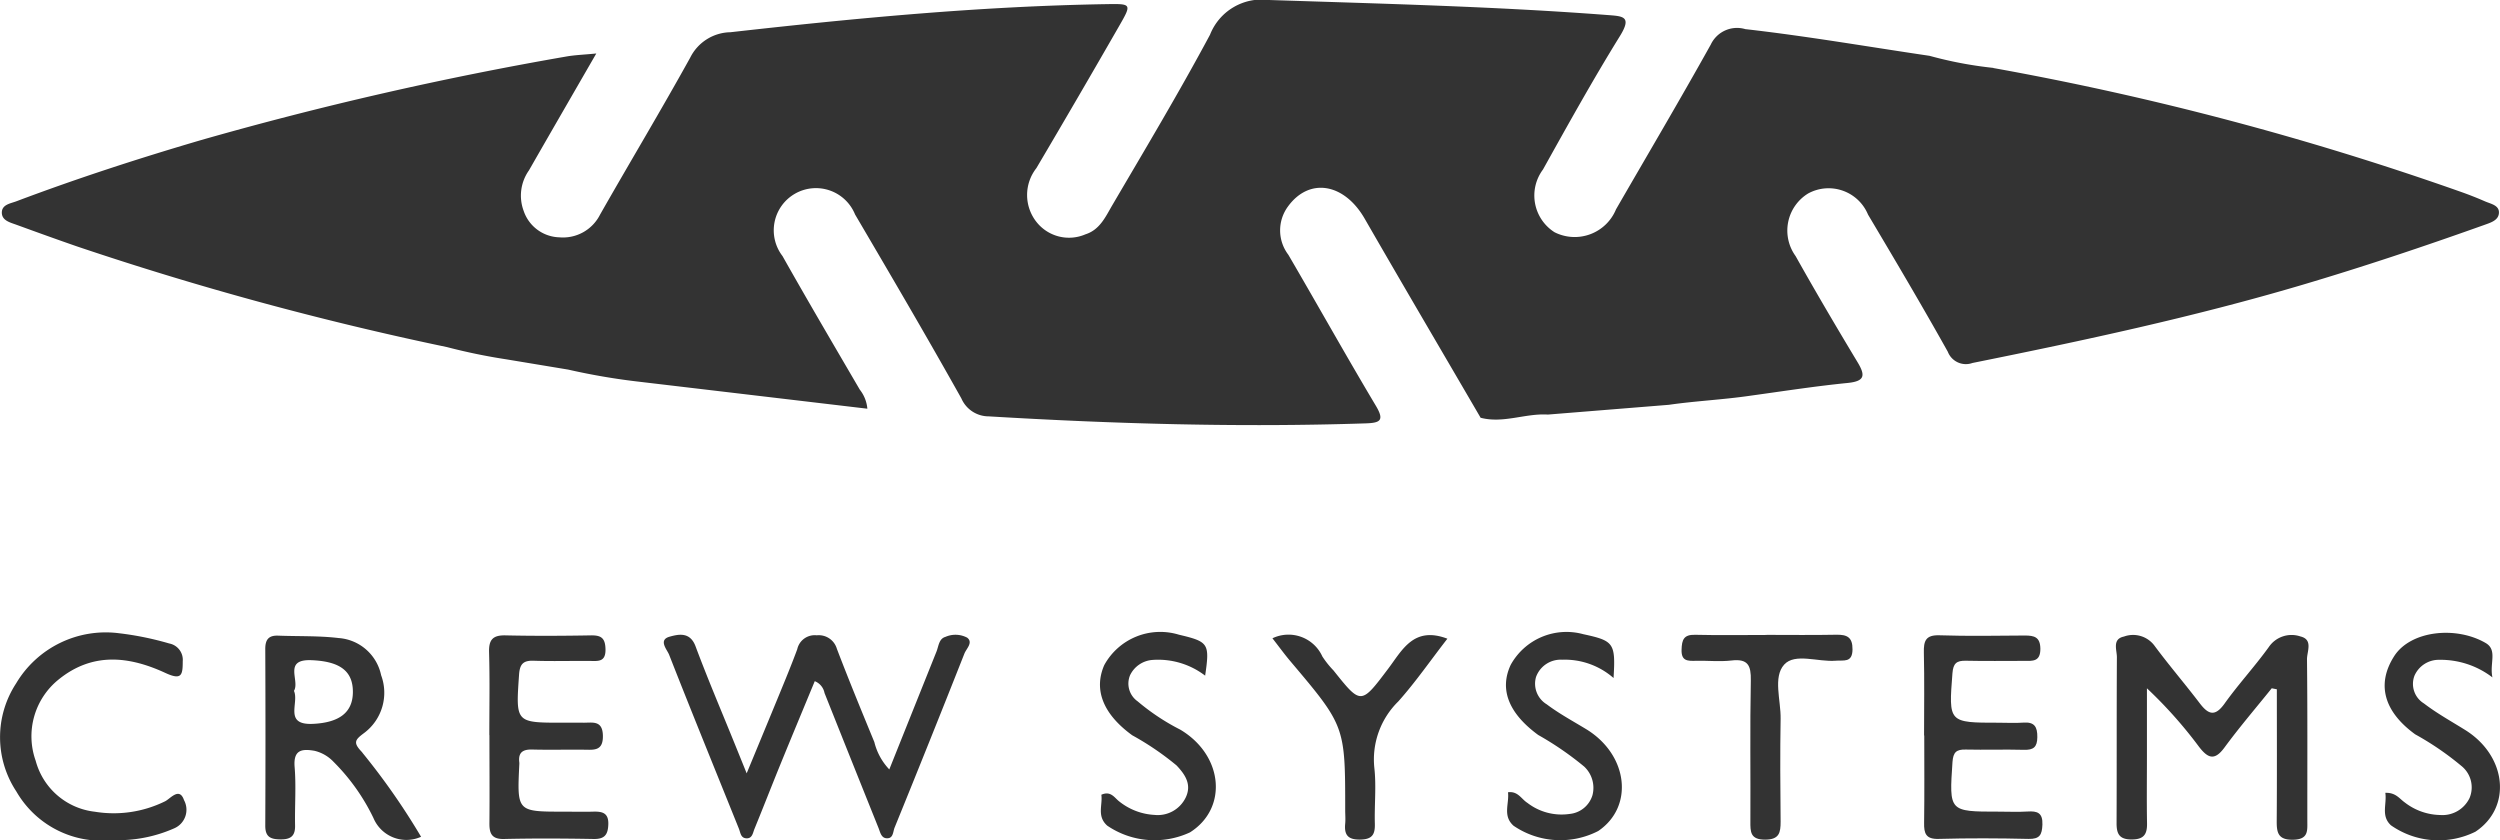
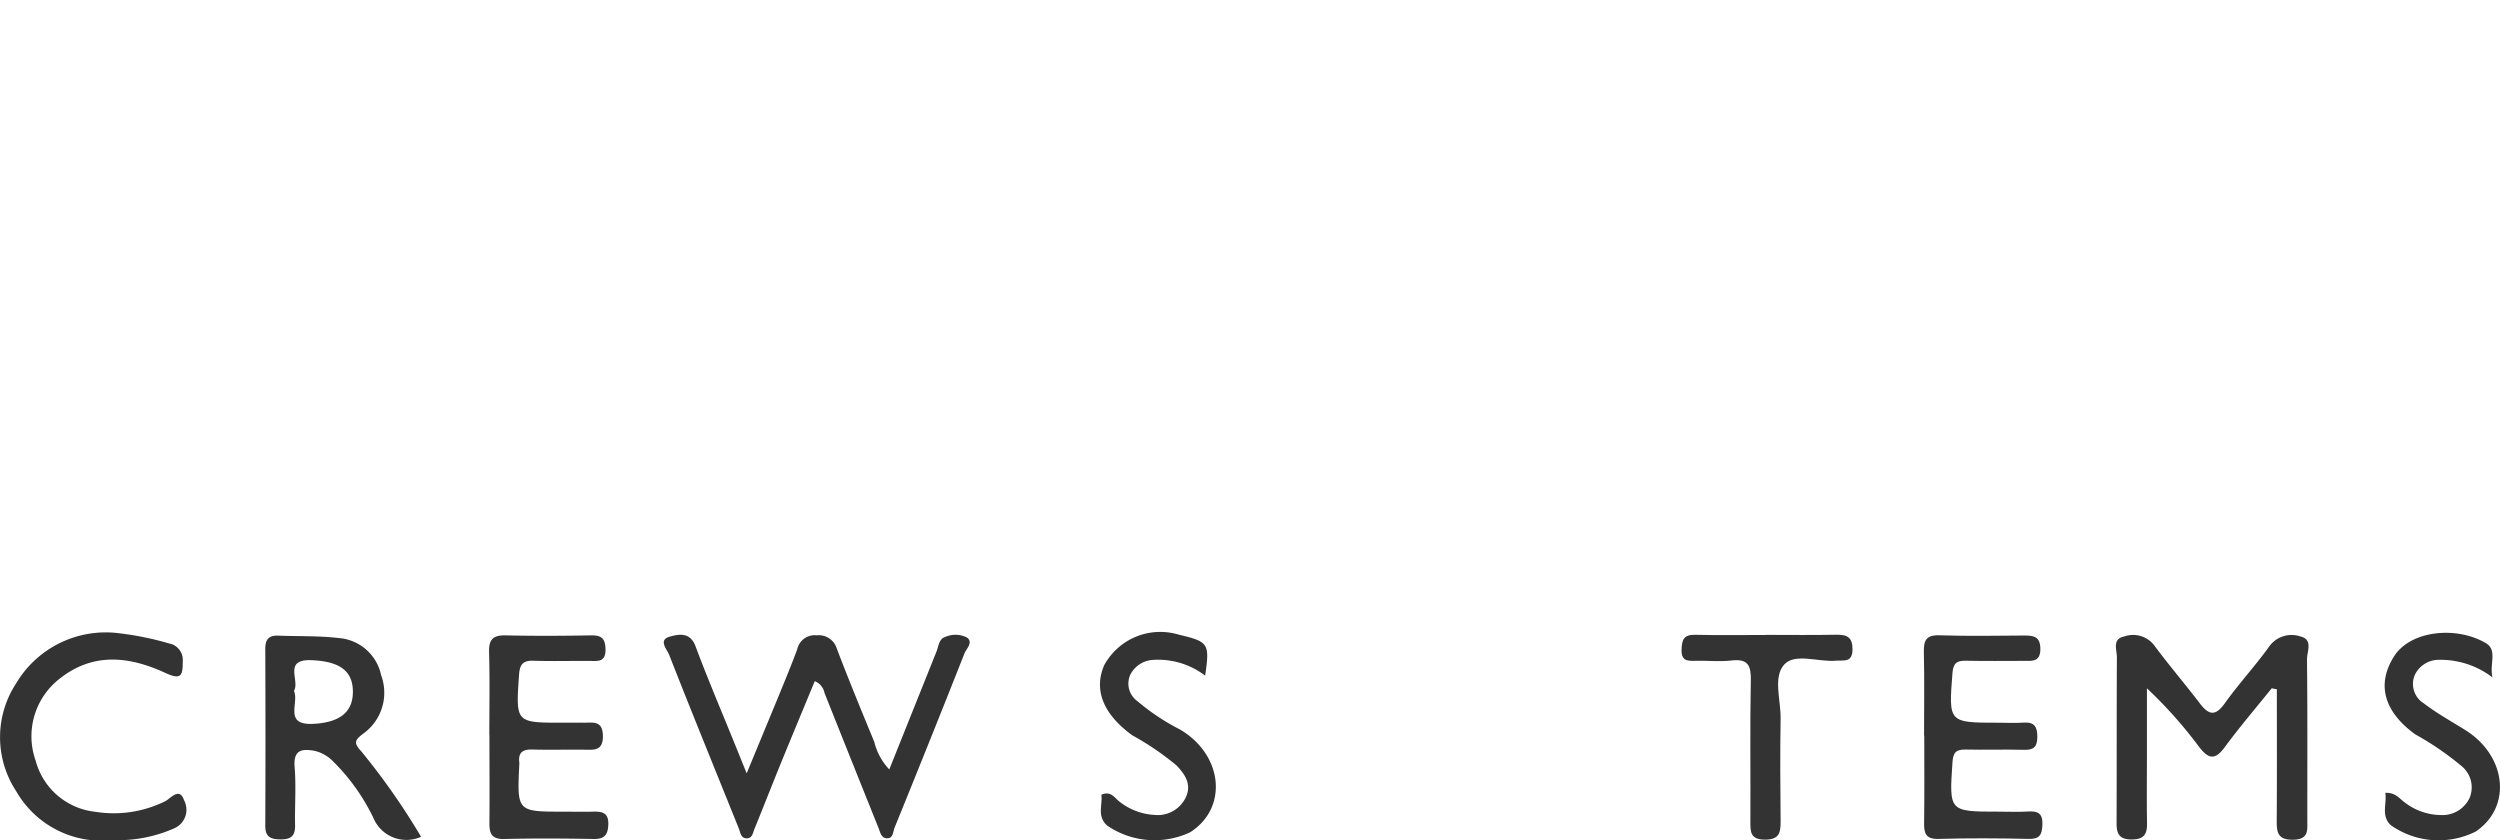
<svg xmlns="http://www.w3.org/2000/svg" id="logo_head" width="120.075" height="40.362" viewBox="0 0 120.075 40.362">
  <defs>
    <clipPath id="clip-path">
      <rect id="長方形_205" data-name="長方形 205" width="120.075" height="40.362" fill="#333" />
    </clipPath>
  </defs>
  <g id="グループ_8" data-name="グループ 8" clip-path="url(#clip-path)">
-     <path id="パス_43" data-name="パス 43" d="M96.679,3.268A143.718,143.718,0,0,1,119.093,9.2c.406.142.809.3,1.2.471.281.125.71.187.671.58-.034.343-.409.449-.721.561-2.9,1.035-5.817,2.011-8.77,2.885-5.2,1.538-10.488,2.668-15.795,3.738a.931.931,0,0,1-1.184-.542c-1.238-2.216-2.533-4.4-3.83-6.584A2.051,2.051,0,0,0,87.79,9.292a2.088,2.088,0,0,0-.605,3.009c.961,1.715,1.96,3.41,2.974,5.094.383.636.361.915-.476,1-1.569.156-3.13.4-4.694.615-1.292.189-2.6.248-3.891.434l-5.811.469c-1.083-.069-2.138.439-3.231.153C70.2,16.88,68.328,13.7,66.49,10.508c-.989-1.72-2.676-2-3.7-.571a1.934,1.934,0,0,0,.031,2.3c1.409,2.411,2.77,4.85,4.2,7.247.422.706.226.828-.48.851-6.043.2-12.078.024-18.11-.336a1.431,1.431,0,0,1-1.315-.863c-1.662-2.968-3.382-5.9-5.106-8.836a2.027,2.027,0,1,0-3.484,2c1.213,2.152,2.466,4.282,3.712,6.416a1.711,1.711,0,0,1,.363.915L31.733,18.346a31.765,31.765,0,0,1-3.5-.593l-2.965-.492a28.068,28.068,0,0,1-2.861-.59A154.817,154.817,0,0,1,4.666,11.845c-.982-.339-1.959-.693-2.936-1.049-.3-.109-.692-.2-.7-.573-.009-.4.424-.449.7-.555,2.918-1.1,5.884-2.063,8.877-2.941a169.156,169.156,0,0,1,17.52-4.009c.417-.075.845-.088,1.455-.148-1.137,1.972-2.19,3.79-3.233,5.612a2.1,2.1,0,0,0-.255,1.949A1.866,1.866,0,0,0,27.812,11.4a1.991,1.991,0,0,0,1.948-1.086c1.434-2.52,2.928-5.007,4.332-7.543a2.2,2.2,0,0,1,1.933-1.222C42.028.873,48.036.3,54.081.2c1.2-.02,1.225-.015.638,1.008q-1.979,3.447-4,6.869a2.089,2.089,0,0,0,.017,2.6,1.99,1.99,0,0,0,2.341.578c.69-.218.965-.845,1.283-1.388,1.593-2.718,3.213-5.423,4.7-8.2A2.665,2.665,0,0,1,61.874,0c5.425.18,10.85.309,16.265.722.754.058,1.195.06.612,1.005-1.3,2.1-2.5,4.262-3.7,6.416a2.087,2.087,0,0,0,.557,3.013,2.147,2.147,0,0,0,2.951-1.1c1.521-2.636,3.07-5.255,4.551-7.913a1.394,1.394,0,0,1,1.659-.743c2.964.336,5.9.847,8.849,1.282a18.99,18.99,0,0,0,3.065.58" transform="translate(-0.942 -0.001)" fill="#333" />
    <path id="パス_44" data-name="パス 44" d="M374.021,360.52c.59-1.426,1.077-2.6,1.558-3.77.3-.728.6-1.457.873-2.194a.858.858,0,0,1,.936-.669.906.906,0,0,1,.967.647c.572,1.5,1.187,2.992,1.8,4.481a2.908,2.908,0,0,0,.718,1.314c.764-1.91,1.517-3.791,2.271-5.672.1-.257.114-.607.426-.695a1.2,1.2,0,0,1,1.043.038c.3.232-.039.527-.132.763q-1.655,4.189-3.354,8.361c-.074.182-.061.482-.313.509-.325.035-.37-.272-.462-.5q-1.3-3.237-2.59-6.474a.764.764,0,0,0-.469-.569c-.552,1.335-1.11,2.671-1.657,4.012-.419,1.026-.819,2.059-1.239,3.083-.076.184-.1.463-.381.453s-.287-.263-.366-.461c-1.121-2.787-2.258-5.568-3.355-8.365-.1-.244-.531-.707.032-.861.423-.116.977-.241,1.24.464.587,1.574,1.249,3.121,1.88,4.679l.578,1.428" transform="translate(-338.16 -323.373)" fill="#333" />
    <path id="パス_45" data-name="パス 45" d="M1187.066,356.672c-.762.947-1.555,1.872-2.274,2.85-.482.656-.8.509-1.224-.038a21.278,21.278,0,0,0-2.5-2.807q0,1.629,0,3.258c0,1.076-.014,2.153.005,3.229.009.53-.157.773-.74.774-.6,0-.725-.277-.723-.791.011-2.655,0-5.31.015-7.965,0-.348-.234-.872.339-.99a1.281,1.281,0,0,1,1.45.416c.7.947,1.473,1.846,2.189,2.786.421.553.739.657,1.2.009.665-.931,1.448-1.777,2.117-2.705a1.322,1.322,0,0,1,1.52-.512c.621.15.312.725.316,1.1.028,2.583.014,5.166.016,7.749,0,.475.065.9-.68.915s-.794-.361-.79-.925c.015-2.1.006-4.2.006-6.3l-.239-.048" transform="translate(-1077.951 -323.618)" fill="#333" />
    <path id="パス_46" data-name="パス 46" d="M272.652,359.009c0-1.327.026-2.654-.012-3.98-.018-.605.177-.83.791-.816,1.364.031,2.73.024,4.095,0,.49-.008.693.12.706.658.015.634-.353.574-.758.57-.9-.007-1.8.02-2.694-.01-.51-.017-.666.17-.7.676-.159,2.305-.175,2.3,2.093,2.3.323,0,.647-.006.97,0,.445.011.952-.144.964.629.012.744-.437.673-.916.668-.826-.009-1.653.014-2.478-.008-.457-.012-.68.144-.621.618a.635.635,0,0,1,0,.107c-.11,2.259-.11,2.259,2.124,2.259.467,0,.934.012,1.4,0,.445-.014.774.04.751.621-.019.491-.183.7-.7.692-1.436-.026-2.874-.033-4.31,0-.62.015-.708-.3-.7-.794.013-1.4,0-2.8,0-4.2" transform="translate(-249.15 -323.696)" fill="#333" />
    <path id="パス_47" data-name="パス 47" d="M5.4,362.774a4.721,4.721,0,0,1-4.614-2.335,4.722,4.722,0,0,1-.011-5.193,5.006,5.006,0,0,1,4.937-2.408,14.655,14.655,0,0,1,2.415.492.8.8,0,0,1,.65.857c0,.655-.049.921-.828.561-1.745-.808-3.507-1.017-5.15.326a3.5,3.5,0,0,0-1.084,3.893,3.327,3.327,0,0,0,2.845,2.445,5.579,5.579,0,0,0,3.353-.494c.254-.11.7-.723.925-.064a.971.971,0,0,1-.481,1.359,6.661,6.661,0,0,1-2.956.56" transform="translate(0 -322.424)" fill="#333" />
    <path id="パス_48" data-name="パス 48" d="M1072.537,359c0-1.328.021-2.656-.01-3.983-.013-.563.087-.854.751-.832,1.365.046,2.732.02,4.1.011.451,0,.741.071.745.641,0,.625-.373.578-.778.577-.935,0-1.87.014-2.8-.007-.445-.01-.608.124-.645.6-.183,2.378-.2,2.377,2.221,2.377.4,0,.793.024,1.186-.005.531-.039.676.2.67.7-.005.476-.184.62-.641.607-.934-.025-1.87.008-2.8-.013-.447-.01-.6.125-.634.6-.159,2.383-.177,2.382,2.211,2.382.468,0,.936.023,1.4-.006s.729.061.708.628c-.019.489-.125.7-.668.688-1.437-.034-2.877-.04-4.314,0-.617.018-.71-.262-.7-.773.02-1.4.007-2.8.007-4.2" transform="translate(-980.124 -323.672)" fill="#333" />
    <path id="パス_49" data-name="パス 49" d="M1329.478,360.431c.5-.02.68.287.937.465a2.858,2.858,0,0,0,1.7.6,1.442,1.442,0,0,0,1.406-.815,1.319,1.319,0,0,0-.4-1.549,14.059,14.059,0,0,0-2.212-1.512c-1.526-1.112-1.854-2.428-1.009-3.751.789-1.234,2.973-1.462,4.394-.635.581.338.181.977.326,1.652a4.094,4.094,0,0,0-2.559-.844,1.273,1.273,0,0,0-1.186.766,1.1,1.1,0,0,0,.455,1.329c.622.476,1.316.86,1.983,1.276,2,1.247,2.251,3.715.494,4.883a3.986,3.986,0,0,1-4.061-.306c-.491-.454-.19-1.005-.269-1.555" transform="translate(-1214.909 -322.351)" fill="#333" />
-     <path id="パス_50" data-name="パス 50" d="M844.781,354.772a3.555,3.555,0,0,0-2.475-.882,1.258,1.258,0,0,0-1.251.828,1.157,1.157,0,0,0,.514,1.315c.6.452,1.265.81,1.906,1.2,2.006,1.231,2.295,3.713.568,4.884a3.98,3.98,0,0,1-4.067-.252c-.538-.478-.2-1.061-.268-1.608.478-.066.644.33.932.509a2.684,2.684,0,0,0,2.025.532,1.274,1.274,0,0,0,1.1-.9,1.4,1.4,0,0,0-.395-1.373,15.02,15.02,0,0,0-2.21-1.52c-1.4-1.023-1.882-2.172-1.321-3.37a3.061,3.061,0,0,1,3.488-1.47c1.471.318,1.551.424,1.451,2.108" transform="translate(-767.279 -322.204)" fill="#333" />
    <path id="パス_51" data-name="パス 51" d="M618.263,354.713a3.712,3.712,0,0,0-2.508-.758,1.3,1.3,0,0,0-1.1.736,1.042,1.042,0,0,0,.362,1.253,10.636,10.636,0,0,0,2.051,1.362c2.065,1.229,2.3,3.772.466,4.932a4.032,4.032,0,0,1-3.975-.322c-.51-.453-.214-.99-.283-1.484.456-.206.634.153.864.325a2.959,2.959,0,0,0,1.685.643,1.492,1.492,0,0,0,1.506-.842c.291-.617-.025-1.092-.444-1.535a13.607,13.607,0,0,0-2.127-1.447c-1.378-1-1.87-2.169-1.344-3.372A3.067,3.067,0,0,1,617,352.744c1.432.339,1.487.422,1.261,1.969" transform="translate(-560.378 -322.26)" fill="#333" />
    <path id="パス_52" data-name="パス 52" d="M941.522,353.9c1.111,0,2.223.015,3.334-.007.519-.01.793.112.786.712-.008.654-.437.5-.807.536-.848.07-1.961-.385-2.477.189-.541.6-.154,1.71-.169,2.6-.028,1.646-.016,3.293,0,4.939,0,.526-.058.864-.744.866-.713,0-.711-.371-.708-.88.012-2.255-.023-4.51.021-6.764.014-.72-.135-1.054-.926-.961-.566.066-1.146,0-1.719.016-.382.007-.7.02-.681-.535.014-.474.1-.729.652-.715,1.147.028,2.295.009,3.442.008" transform="translate(-856.666 -323.407)" fill="#333" />
-     <path id="パス_53" data-name="パス 53" d="M709.356,354.219a1.786,1.786,0,0,1,2.4.873,4.52,4.52,0,0,0,.535.671c1.326,1.661,1.316,1.654,2.634-.093.671-.89,1.219-2.047,2.836-1.432-.8,1.027-1.517,2.071-2.356,3.011a3.9,3.9,0,0,0-1.153,3.187c.1.886,0,1.791.025,2.687.015.529-.133.759-.724.763s-.75-.246-.7-.767c.02-.213,0-.43,0-.645,0-4.04,0-4.039-2.641-7.164-.275-.326-.527-.673-.853-1.091" transform="translate(-648.243 -323.561)" fill="#333" />
    <path id="パス_54" data-name="パス 54" d="M152.554,359.975c-.457-.467-.365-.6.077-.929a2.414,2.414,0,0,0,.824-2.782,2.25,2.25,0,0,0-2.042-1.785c-.958-.114-1.933-.077-2.9-.115-.461-.018-.624.19-.622.645q.019,4.244,0,8.489c0,.537.254.647.731.652.507.005.715-.175.7-.682-.018-.931.055-1.867-.021-2.792-.069-.829.343-.887.96-.78a1.851,1.851,0,0,1,.909.528,9.8,9.8,0,0,1,1.917,2.7,1.716,1.716,0,0,0,2.287.9,33.005,33.005,0,0,0-2.826-4.047m-2.365-1.376c-1.423.068-.654-1.009-.914-1.584.3-.488-.542-1.534.851-1.474,1.341.058,1.989.508,1.979,1.544-.01.975-.663,1.454-1.916,1.514" transform="translate(-135.15 -323.834)" fill="#333" />
  </g>
</svg>